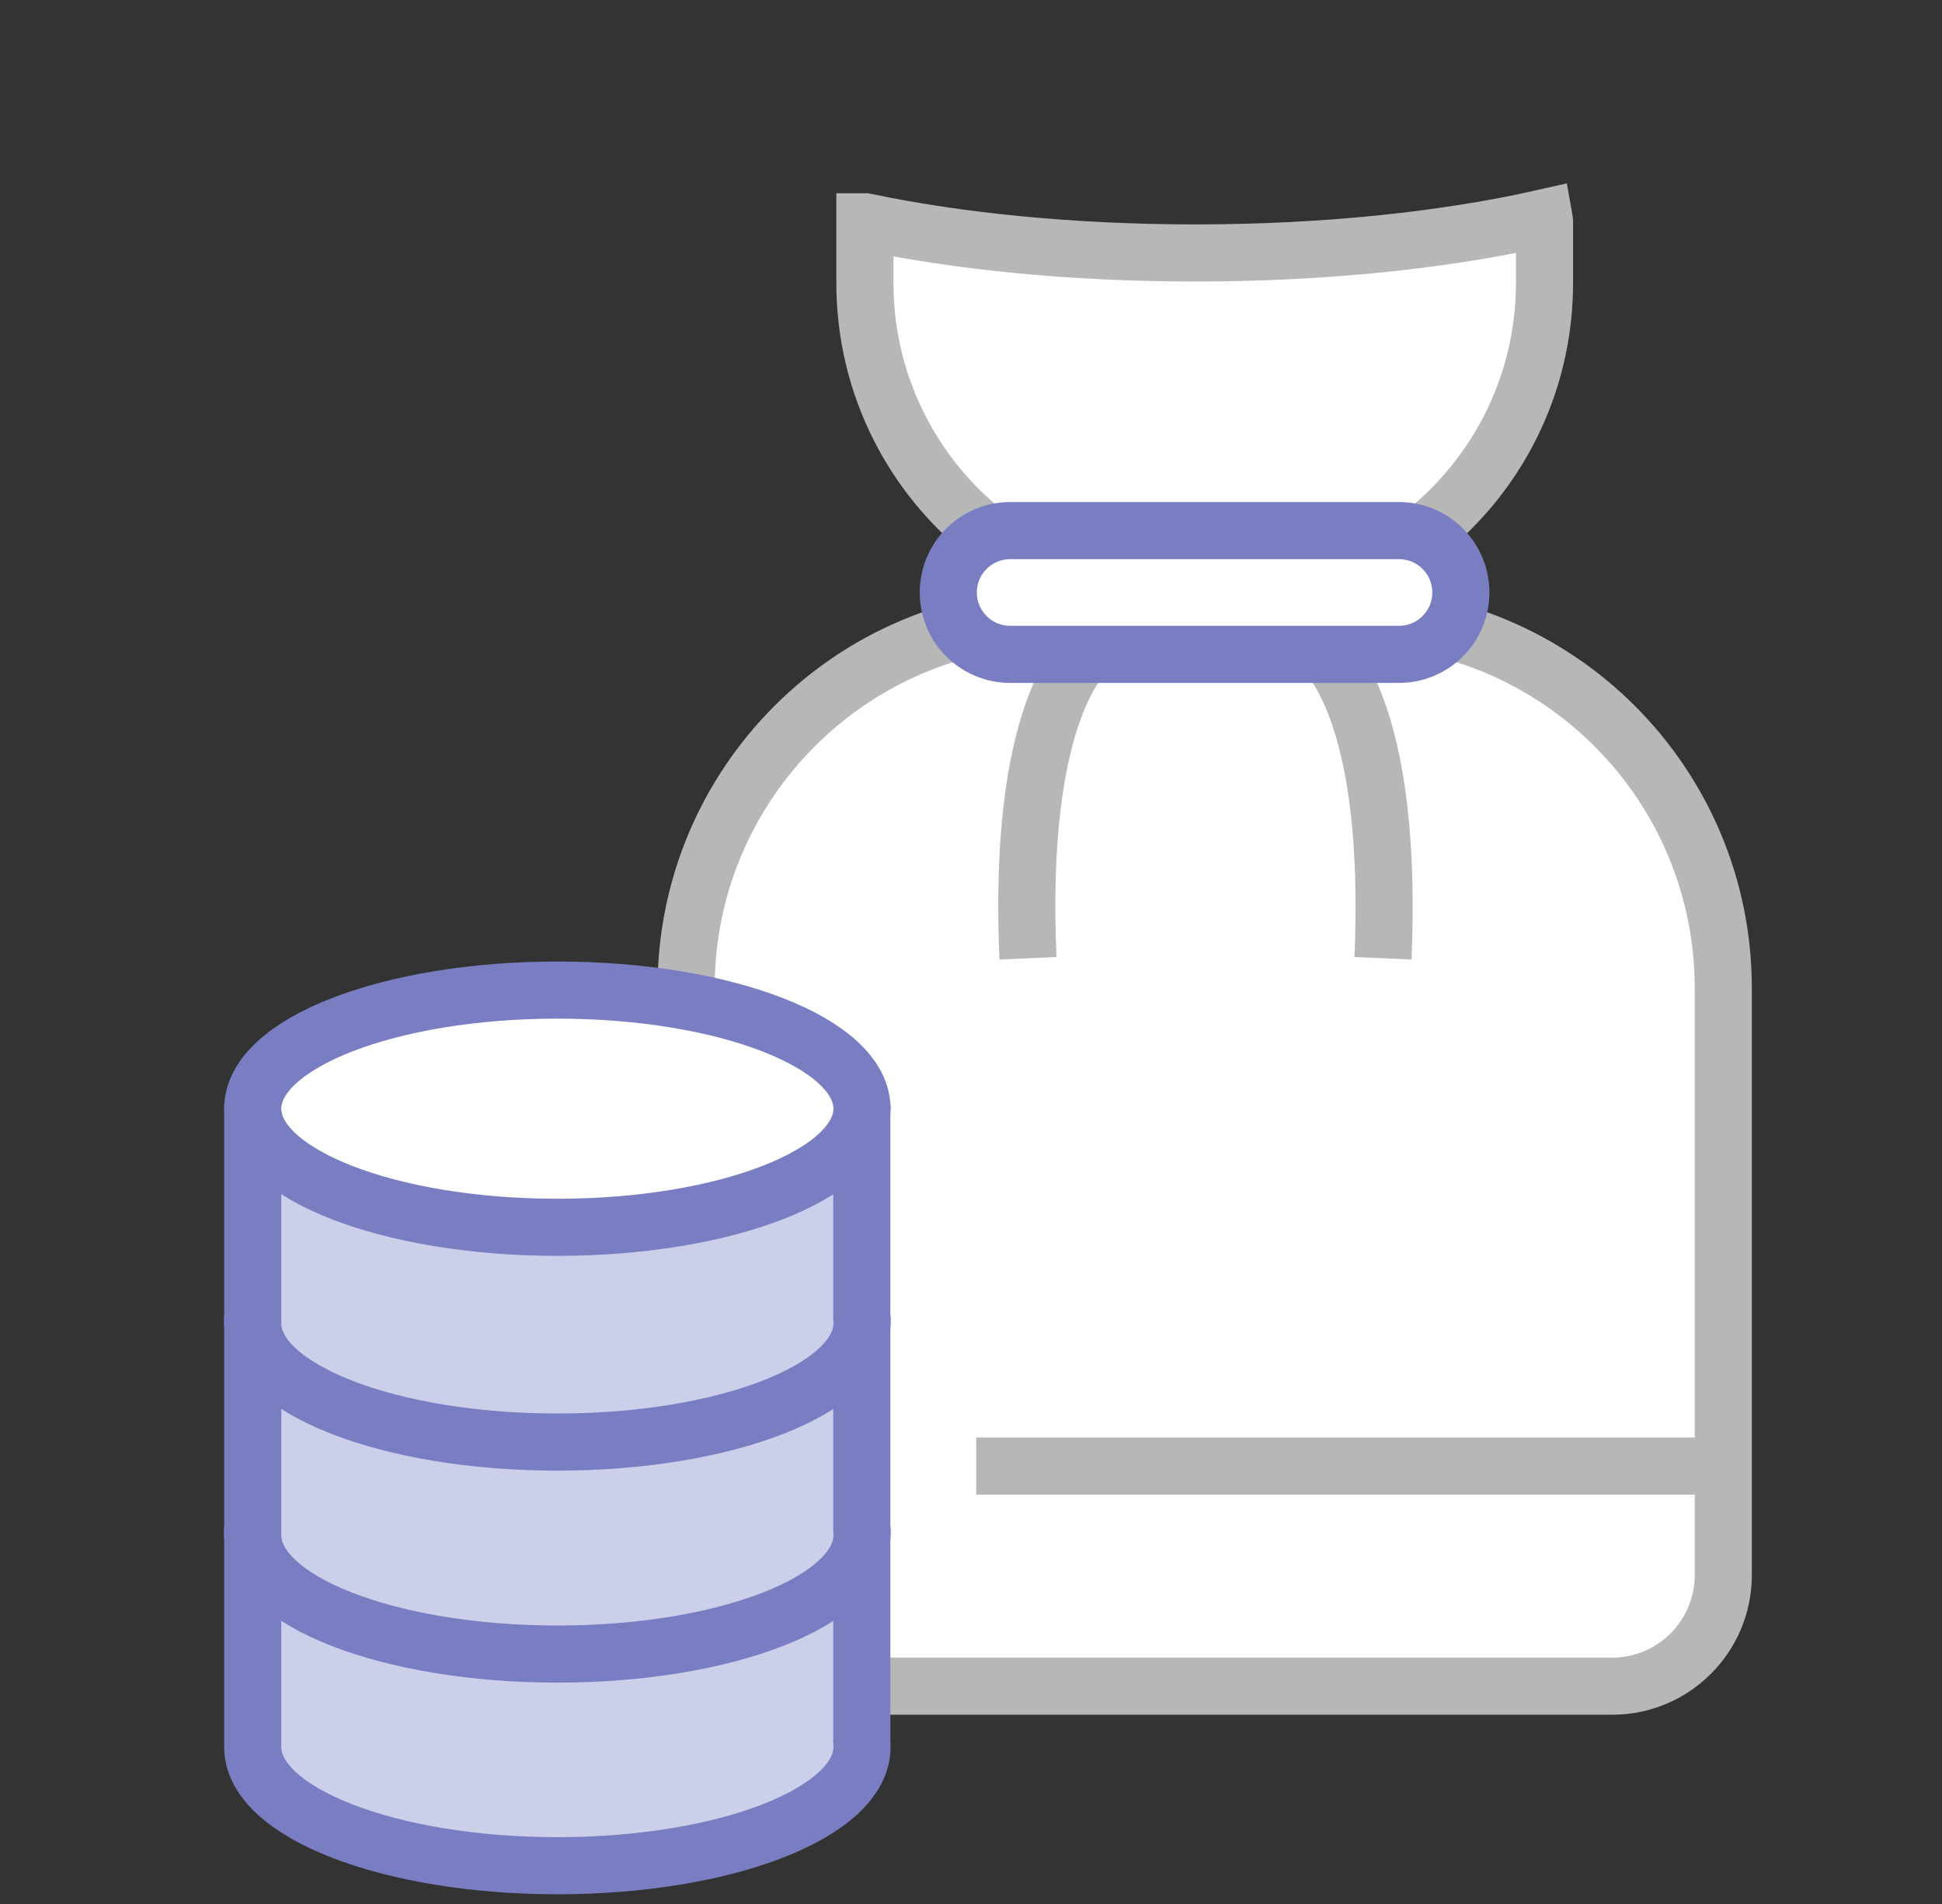
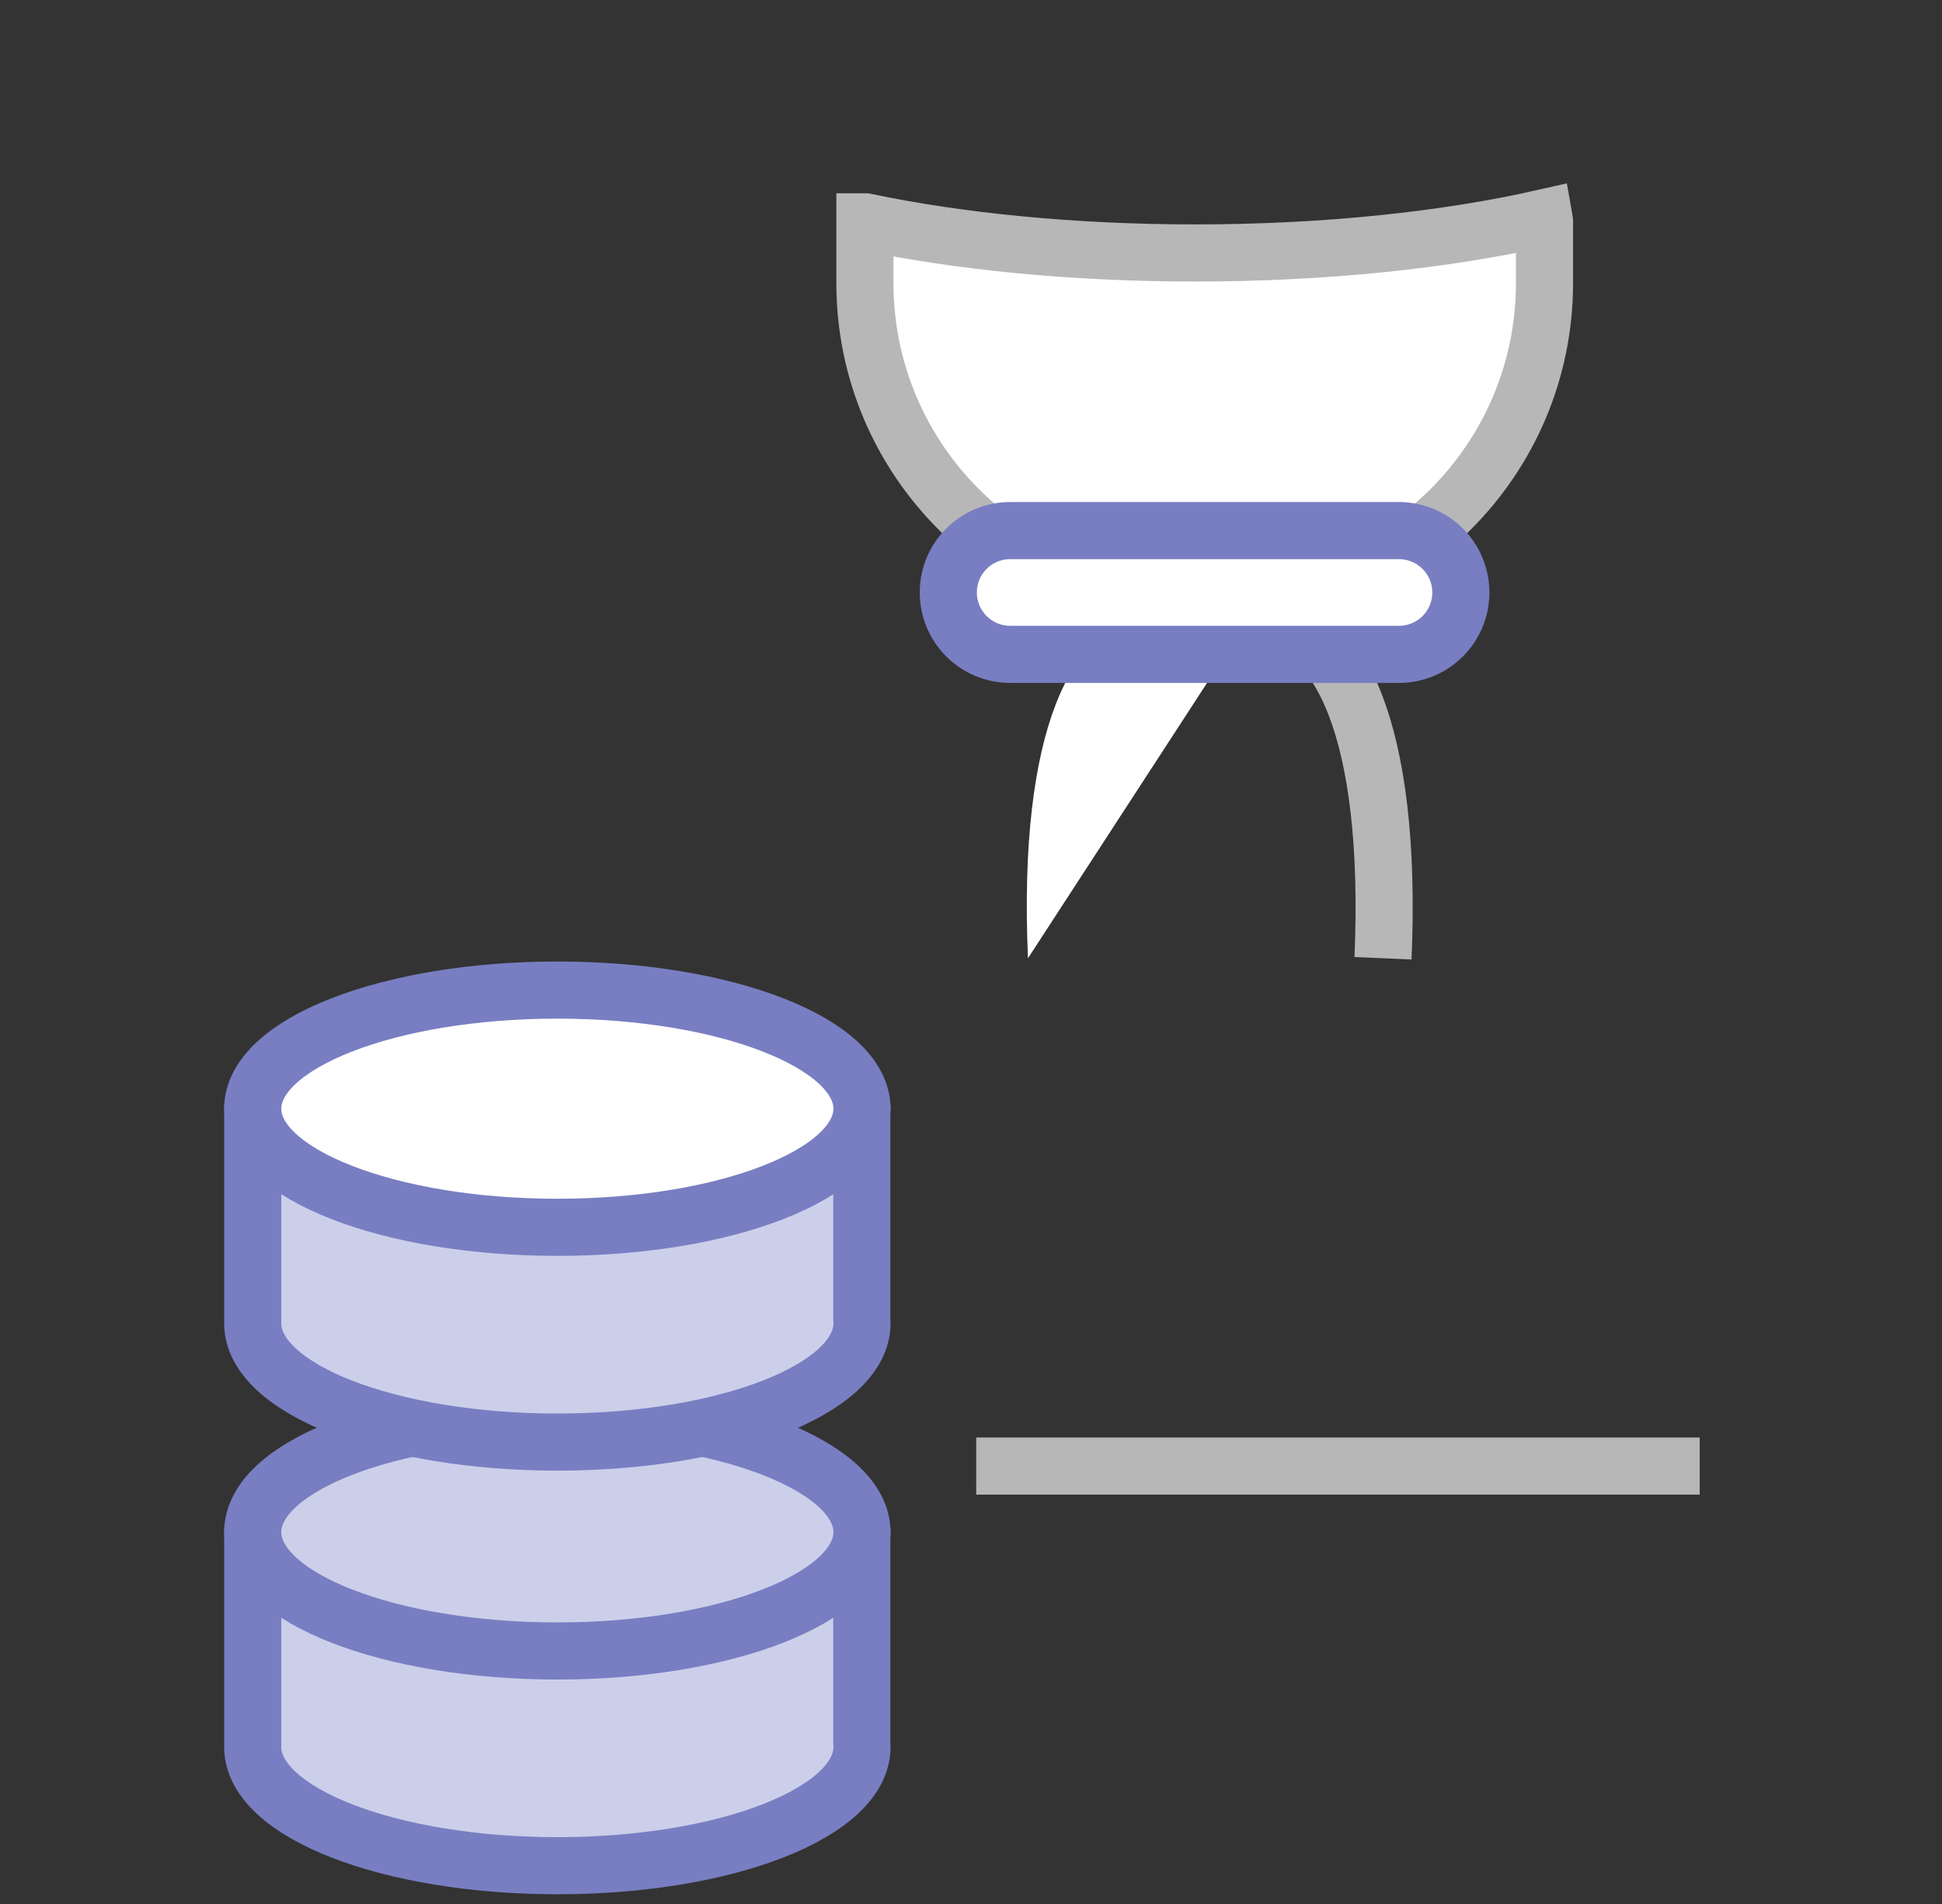
<svg xmlns="http://www.w3.org/2000/svg" width="51" height="50" viewBox="0 0 51 50" fill="none">
  <rect x="0" y="0" width="51" height="50" fill="#333333" stroke="none" />
-   <path d="M35.527 16.22H27.747C22.376 16.22 18.018 20.573 18.018 25.949V41.362C18.018 42.973 19.325 44.28 20.936 44.28H42.338C43.949 44.28 45.256 42.973 45.256 41.362V25.949C45.256 20.578 40.902 16.22 35.527 16.22Z" fill="white" stroke="#B7B7B7" stroke-width="1.5" />
  <path d="M32.851 16.163L30.08 16.282C28.17 16.363 26.734 19.157 26.996 25.165" fill="white" />
-   <path d="M32.851 16.163L30.08 16.282C28.17 16.363 26.734 19.157 26.996 25.165" stroke="#B7B7B7" stroke-width="1.5" />
-   <path d="M30.46 16.163L33.231 16.282C35.142 16.363 36.577 19.157 36.32 25.165" fill="white" />
  <path d="M30.46 16.163L33.231 16.282C35.142 16.363 36.577 19.157 36.32 25.165" stroke="#B7B7B7" stroke-width="1.5" />
  <path d="M22.714 5.825V7.432C22.714 12.07 26.473 15.83 31.112 15.83H32.163C36.801 15.83 40.561 12.07 40.561 7.432V5.811C40.561 5.778 40.551 5.749 40.546 5.721C37.985 6.301 34.819 6.643 31.392 6.643C28.18 6.643 25.19 6.343 22.719 5.825H22.714Z" fill="white" stroke="#B7B7B7" stroke-width="1.5" />
  <path d="M38.364 15.559C38.364 16.457 37.637 17.184 36.739 17.184H26.53C25.631 17.184 24.904 16.457 24.904 15.559C24.904 14.661 25.631 13.934 26.53 13.934H36.739C37.637 13.934 38.364 14.661 38.364 15.559Z" fill="white" stroke="#787EC1" stroke-width="1.5" />
  <path d="M44.637 38.5H25.637" stroke="#B7B7B7" stroke-width="1.5" />
  <path d="M22.637 40.208H6.637V45.879C6.637 47.6 10.218 48.995 14.639 48.995C19.06 48.995 22.637 47.6 22.637 45.879C22.637 45.841 22.637 45.803 22.632 45.765V40.208H22.637Z" fill="#CCCFEA" stroke="#787EC1" stroke-width="1.5" stroke-linecap="round" stroke-linejoin="round" />
  <path d="M22.637 40.235C22.637 41.956 19.055 43.356 14.639 43.356C10.223 43.356 6.637 41.961 6.637 40.235C6.637 38.51 10.218 37.12 14.639 37.12C19.06 37.12 22.637 38.515 22.637 40.235Z" fill="#CCCFEA" stroke="#787EC1" stroke-width="1.5" stroke-linecap="round" stroke-linejoin="round" />
-   <path d="M22.637 34.645H6.637V40.317C6.637 42.043 10.218 43.437 14.639 43.437C19.06 43.437 22.637 42.043 22.637 40.317C22.637 40.279 22.637 40.241 22.632 40.203V34.645H22.637Z" fill="#CCCFEA" stroke="#787EC1" stroke-width="1.5" stroke-linecap="round" stroke-linejoin="round" />
-   <path d="M22.637 34.678C22.637 36.398 19.055 37.793 14.639 37.793C10.223 37.793 6.637 36.398 6.637 34.678C6.637 32.957 10.218 31.562 14.639 31.562C19.06 31.562 22.637 32.957 22.637 34.678Z" fill="#CCCFEA" stroke="#787EC1" stroke-width="1.5" stroke-linecap="round" stroke-linejoin="round" />
  <path d="M22.637 29.083H6.637V34.754C6.637 36.475 10.218 37.87 14.639 37.87C19.06 37.87 22.637 36.475 22.637 34.754C22.637 34.716 22.637 34.678 22.632 34.64V29.083H22.637Z" fill="#CCCFEA" stroke="#787EC1" stroke-width="1.5" stroke-linecap="round" stroke-linejoin="round" />
  <path d="M22.637 29.115C22.637 30.836 19.055 32.23 14.639 32.23C10.223 32.23 6.637 30.836 6.637 29.115C6.637 27.395 10.218 26 14.639 26C19.06 26 22.637 27.395 22.637 29.115Z" fill="white" stroke="#787EC1" stroke-width="1.5" />
</svg>